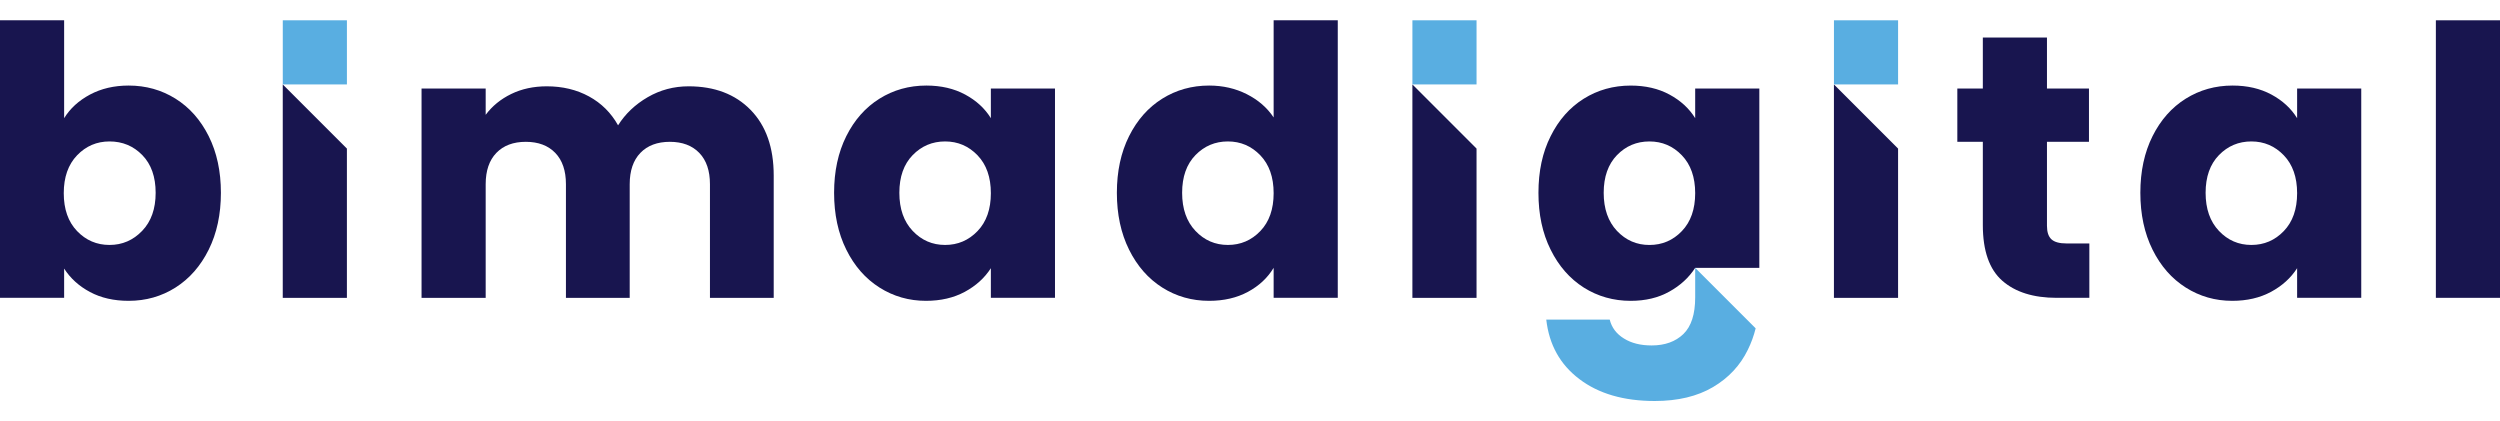
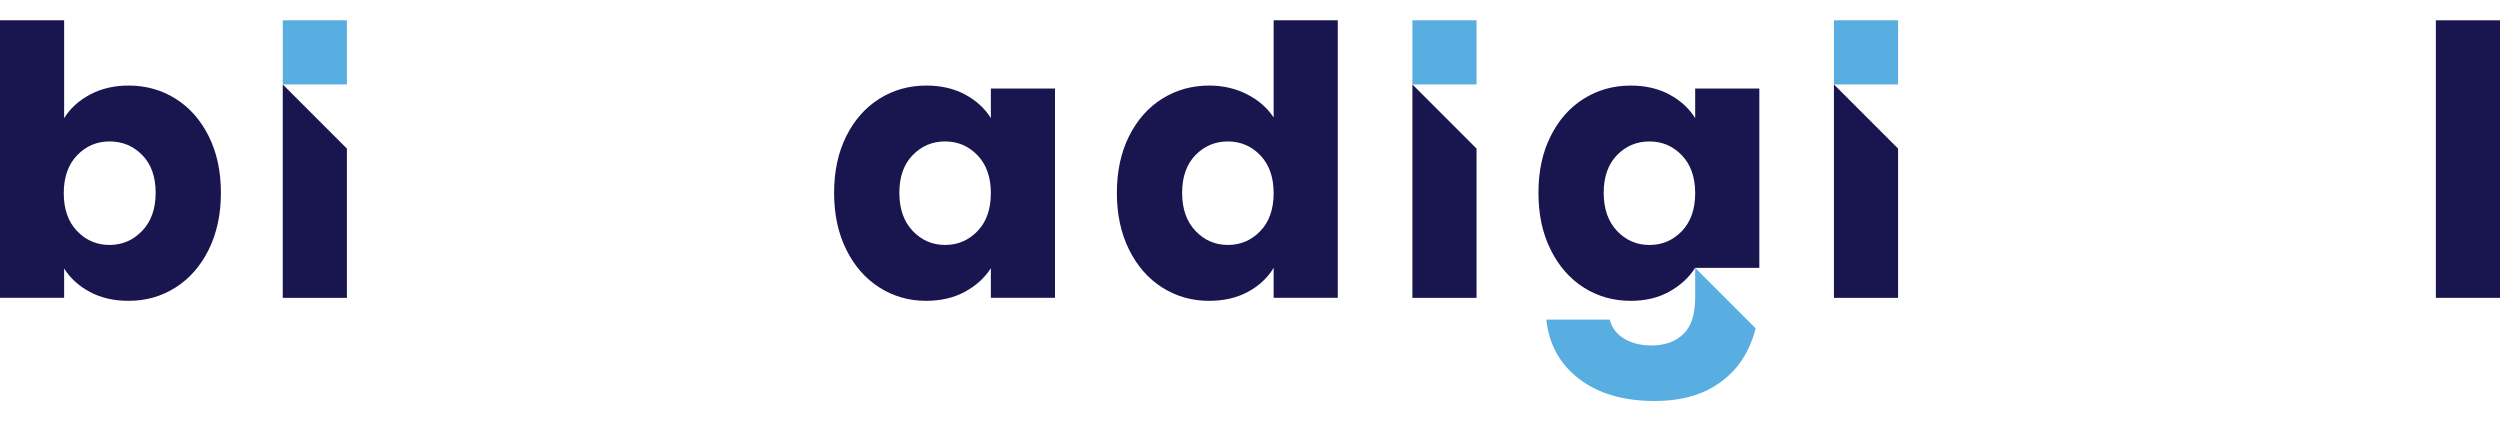
<svg xmlns="http://www.w3.org/2000/svg" width="100%" height="100%" viewBox="0 0 3507 591" version="1.1" xml:space="preserve" style="fill-rule:evenodd;clip-rule:evenodd;stroke-linejoin:round;stroke-miterlimit:2;">
  <path d="M199.67,217.612c-12.462,-12.791 -27.807,-19.203 -46.035,-19.203c-17.888,0 -33.068,6.5 -45.52,19.466c-12.44,12.977 -18.677,30.701 -18.677,53.137c0,22.447 6.237,40.171 18.677,53.137c12.451,12.977 27.632,19.466 45.52,19.466c17.888,0 33.134,-6.576 45.772,-19.729c12.627,-13.153 18.94,-30.942 18.94,-53.4c0,-22.436 -6.237,-40.072 -18.677,-52.874m-73.392,-84.967c15.772,-8.418 33.846,-12.627 54.189,-12.627c24.201,0 46.111,6.138 65.764,18.414c19.631,12.276 35.151,29.824 46.561,52.611c11.388,22.809 17.099,49.279 17.099,79.443c0,30.175 -5.71,56.732 -17.099,79.706c-11.41,22.974 -26.93,40.697 -46.561,53.148c-19.652,12.451 -41.563,18.666 -65.764,18.666c-20.705,0 -38.768,-4.121 -54.189,-12.364c-15.433,-8.231 -27.544,-19.203 -36.313,-32.882l0,41.037l-89.965,0l0,-389.322l89.965,0l0,137.315c8.429,-13.679 20.518,-24.727 36.313,-33.145" style="fill:#18154f;fill-rule:nonzero;" />
-   <path d="M1053.006,154.219c21.582,22.097 32.356,52.786 32.356,92.069l0,171.512l-89.439,0l0,-159.412c0,-18.94 -4.998,-33.583 -14.994,-43.93c-9.985,-10.347 -23.763,-15.52 -41.3,-15.52c-17.537,0 -31.293,5.173 -41.289,15.52c-9.996,10.347 -14.994,24.99 -14.994,43.93l0,159.412l-89.45,0l0,-159.412c0,-18.94 -4.998,-33.583 -14.994,-43.93c-9.996,-10.347 -23.763,-15.52 -41.289,-15.52c-17.548,0 -31.315,5.173 -41.311,15.52c-9.996,10.347 -14.994,24.99 -14.994,43.93l0,159.412l-89.965,0l0,-293.57l89.965,0l0,36.828c9.119,-12.276 21.044,-22.009 35.787,-29.199c14.72,-7.19 31.38,-10.785 49.97,-10.785c22.108,0 41.837,4.735 59.198,14.205c17.351,9.47 30.942,22.974 40.763,40.511c10.171,-16.123 24.026,-29.287 41.563,-39.458c17.537,-10.171 36.652,-15.257 57.357,-15.257c36.466,0 65.49,11.048 87.06,33.145" style="fill:#18154f;fill-rule:nonzero;" />
  <path d="M1371.304,217.874c-12.462,-12.966 -27.632,-19.466 -45.509,-19.466c-17.888,0 -33.068,6.412 -45.509,19.203c-12.451,12.813 -18.677,30.438 -18.677,52.874c0,22.458 6.226,40.247 18.677,53.4c12.44,13.153 27.621,19.729 45.509,19.729c17.877,0 33.046,-6.489 45.509,-19.466c12.451,-12.966 18.677,-30.69 18.677,-53.137c0,-22.436 -6.226,-40.149 -18.677,-53.137m-184.139,-26.832c11.388,-22.787 26.908,-40.324 46.561,-52.611c19.631,-12.276 41.563,-18.414 65.764,-18.414c20.694,0 38.834,4.209 54.452,12.627c15.608,8.418 27.621,19.466 36.039,33.145l0,-41.563l89.965,0l0,293.57l-89.965,0l0,-41.563c-8.779,13.679 -20.968,24.727 -36.565,33.156c-15.619,8.407 -33.759,12.616 -54.463,12.616c-23.839,0 -45.596,-6.215 -65.227,-18.666c-19.652,-12.451 -35.173,-30.175 -46.561,-53.148c-11.41,-22.963 -17.099,-49.531 -17.099,-79.706c0,-30.164 5.689,-56.634 17.099,-79.443" style="fill:#18154f;fill-rule:nonzero;" />
  <path d="M1767.985,217.874c-12.462,-12.966 -27.632,-19.466 -45.509,-19.466c-17.888,0 -33.068,6.412 -45.509,19.203c-12.451,12.813 -18.677,30.438 -18.677,52.874c0,22.458 6.226,40.247 18.677,53.4c12.44,13.153 27.621,19.729 45.509,19.729c17.877,0 33.046,-6.489 45.509,-19.466c12.451,-12.966 18.677,-30.69 18.677,-53.137c0,-22.436 -6.226,-40.149 -18.677,-53.137m-184.139,-26.832c11.388,-22.787 26.908,-40.324 46.561,-52.611c19.631,-12.276 41.563,-18.414 65.764,-18.414c19.28,0 36.904,4.034 52.863,12.101c15.97,8.078 28.498,18.94 37.628,32.619l0,-136.263l89.965,0l0,389.322l-89.965,0l0,-42.089c-8.418,14.041 -20.431,25.253 -36.039,33.682c-15.619,8.407 -33.759,12.616 -54.452,12.616c-24.201,0 -46.133,-6.215 -65.764,-18.666c-19.652,-12.451 -35.173,-30.175 -46.561,-53.148c-11.41,-22.963 -17.099,-49.531 -17.099,-79.706c0,-30.164 5.689,-56.634 17.099,-79.443" style="fill:#18154f;fill-rule:nonzero;" />
  <path d="M2462.841,460.592c-2.631,10.522 -6.248,20.496 -10.961,30.032c-10.632,21.921 -26.963,39.458 -48.884,52.392c-21.921,12.934 -49.213,19.51 -81.766,19.51c-43.514,0 -78.807,-10.303 -105.77,-30.799c-27.073,-20.496 -42.418,-48.336 -46.364,-83.411l89,0c2.74,11.18 9.426,20.058 19.948,26.525c10.522,6.576 23.456,9.755 38.91,9.755c18.633,0 33.43,-5.371 44.5,-16.003c11.07,-10.741 16.551,-27.84 16.551,-51.296l0,-41.541l84.835,84.835Z" style="fill:#59aee1;fill-rule:nonzero;" />
-   <path d="M2930.937,341.513l0,76.286l-45.783,0c-32.608,0 -58.048,-7.979 -76.286,-23.938c-18.239,-15.959 -27.347,-42.001 -27.347,-78.127l0,-116.797l-35.776,0l0,-74.708l35.776,0l0,-71.551l89.965,0l0,71.551l58.924,0l0,74.708l-58.924,0l0,117.849c0,8.769 2.104,15.082 6.302,18.94c4.22,3.858 11.235,5.787 21.044,5.787l32.104,0Z" style="fill:#18154f;fill-rule:nonzero;" />
-   <path d="M3203.722,217.874c-12.462,-12.966 -27.632,-19.466 -45.509,-19.466c-17.888,0 -33.068,6.412 -45.509,19.203c-12.451,12.813 -18.677,30.438 -18.677,52.874c0,22.458 6.226,40.247 18.677,53.4c12.44,13.153 27.621,19.729 45.509,19.729c17.877,0 33.046,-6.489 45.509,-19.466c12.451,-12.966 18.677,-30.69 18.677,-53.137c0,-22.436 -6.226,-40.149 -18.677,-53.137m-184.139,-26.832c11.388,-22.787 26.908,-40.324 46.561,-52.611c19.631,-12.276 41.563,-18.414 65.764,-18.414c20.694,0 38.834,4.209 54.452,12.627c15.608,8.418 27.621,19.466 36.039,33.145l0,-41.563l89.965,0l0,293.57l-89.965,0l0,-41.563c-8.779,13.679 -20.968,24.727 -36.565,33.156c-15.619,8.407 -33.759,12.616 -54.463,12.616c-23.839,0 -45.596,-6.215 -65.227,-18.666c-19.652,-12.451 -35.173,-30.175 -46.561,-53.148c-11.41,-22.963 -17.099,-49.531 -17.099,-79.706c0,-30.164 5.689,-56.634 17.099,-79.443" style="fill:#18154f;fill-rule:nonzero;" />
  <rect x="3417.035" y="28.475" width="89.965" height="389.322" style="fill:#18154f;" />
  <path d="M396.649,118.441l0,299.401l89.987,0l0,-209.414l-89.987,-89.987Z" style="fill:#18154f;fill-rule:nonzero;" />
  <rect x="396.687" y="28.475" width="89.965" height="89.965" style="fill:#59aee1;" />
  <path d="M1981.299,118.441l0,299.401l89.987,0l0,-209.414l-89.987,-89.987Z" style="fill:#18154f;fill-rule:nonzero;" />
  <rect x="1981.333" y="28.475" width="89.965" height="89.965" style="fill:#59aee1;" />
  <path d="M2572.638,118.441l0,299.401l89.987,0l0,-209.414l-89.987,-89.987Z" style="fill:#18154f;fill-rule:nonzero;" />
  <rect x="2572.671" y="28.475" width="89.965" height="89.965" style="fill:#59aee1;" />
  <path d="M2359.372,324.132c-12.495,13.043 -27.621,19.51 -45.596,19.51c-17.866,0 -32.992,-6.576 -45.487,-19.729c-12.386,-13.153 -18.633,-31.019 -18.633,-53.378c0,-22.469 6.248,-40.116 18.633,-52.94c12.495,-12.824 27.621,-19.181 45.487,-19.181c17.975,0 33.101,6.467 45.596,19.51c12.386,12.934 18.633,30.69 18.633,53.05c0,22.469 -6.248,40.226 -18.633,53.159m108.62,51.625l0,-251.547l-89.987,0l0,41.541c-8.44,-13.591 -20.387,-24.661 -36.061,-33.101c-15.564,-8.44 -33.759,-12.605 -54.474,-12.605c-24.113,0 -46.144,6.138 -65.764,18.414c-19.62,12.276 -35.184,29.813 -46.473,52.611c-11.509,22.798 -17.099,49.213 -17.099,79.465c0,30.142 5.59,56.667 17.099,79.684c11.289,22.908 26.854,40.664 46.473,53.159c19.62,12.386 41.65,18.633 65.764,18.633c20.716,0 38.801,-4.275 54.255,-12.934c15.455,-8.549 27.511,-19.729 36.28,-33.32l89.987,0Z" style="fill:#18154f;fill-rule:nonzero;" />
</svg>